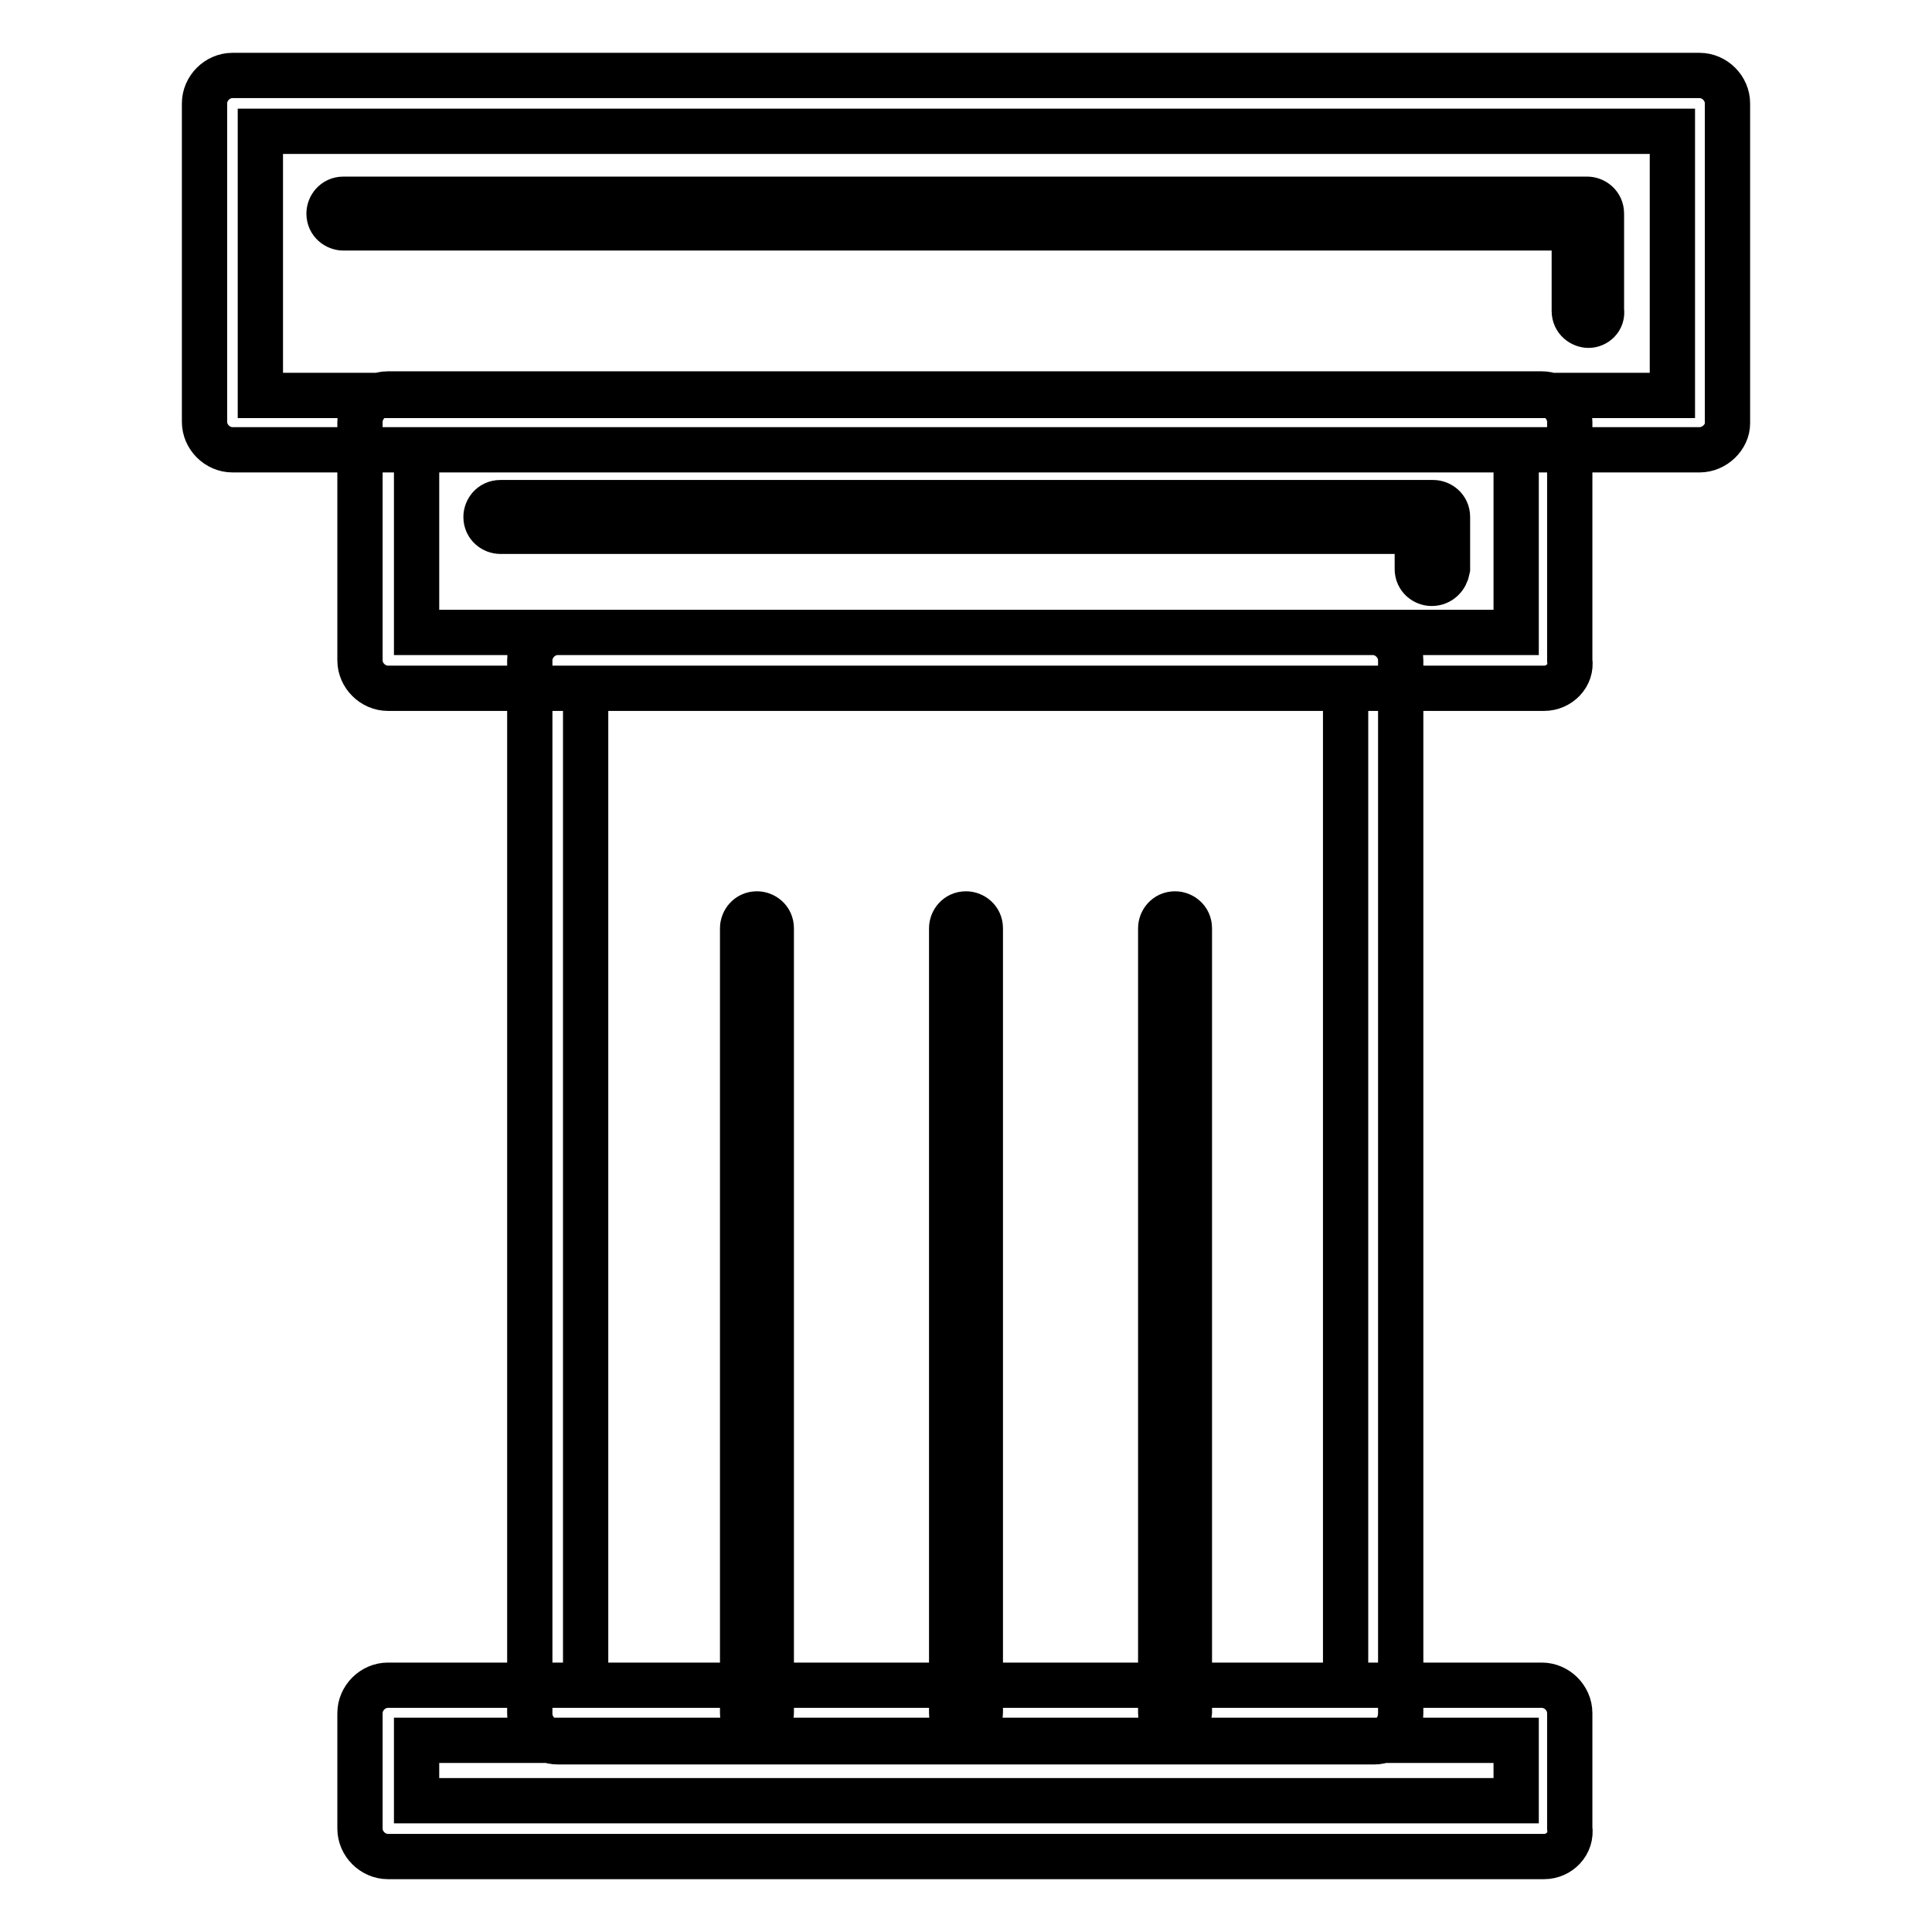
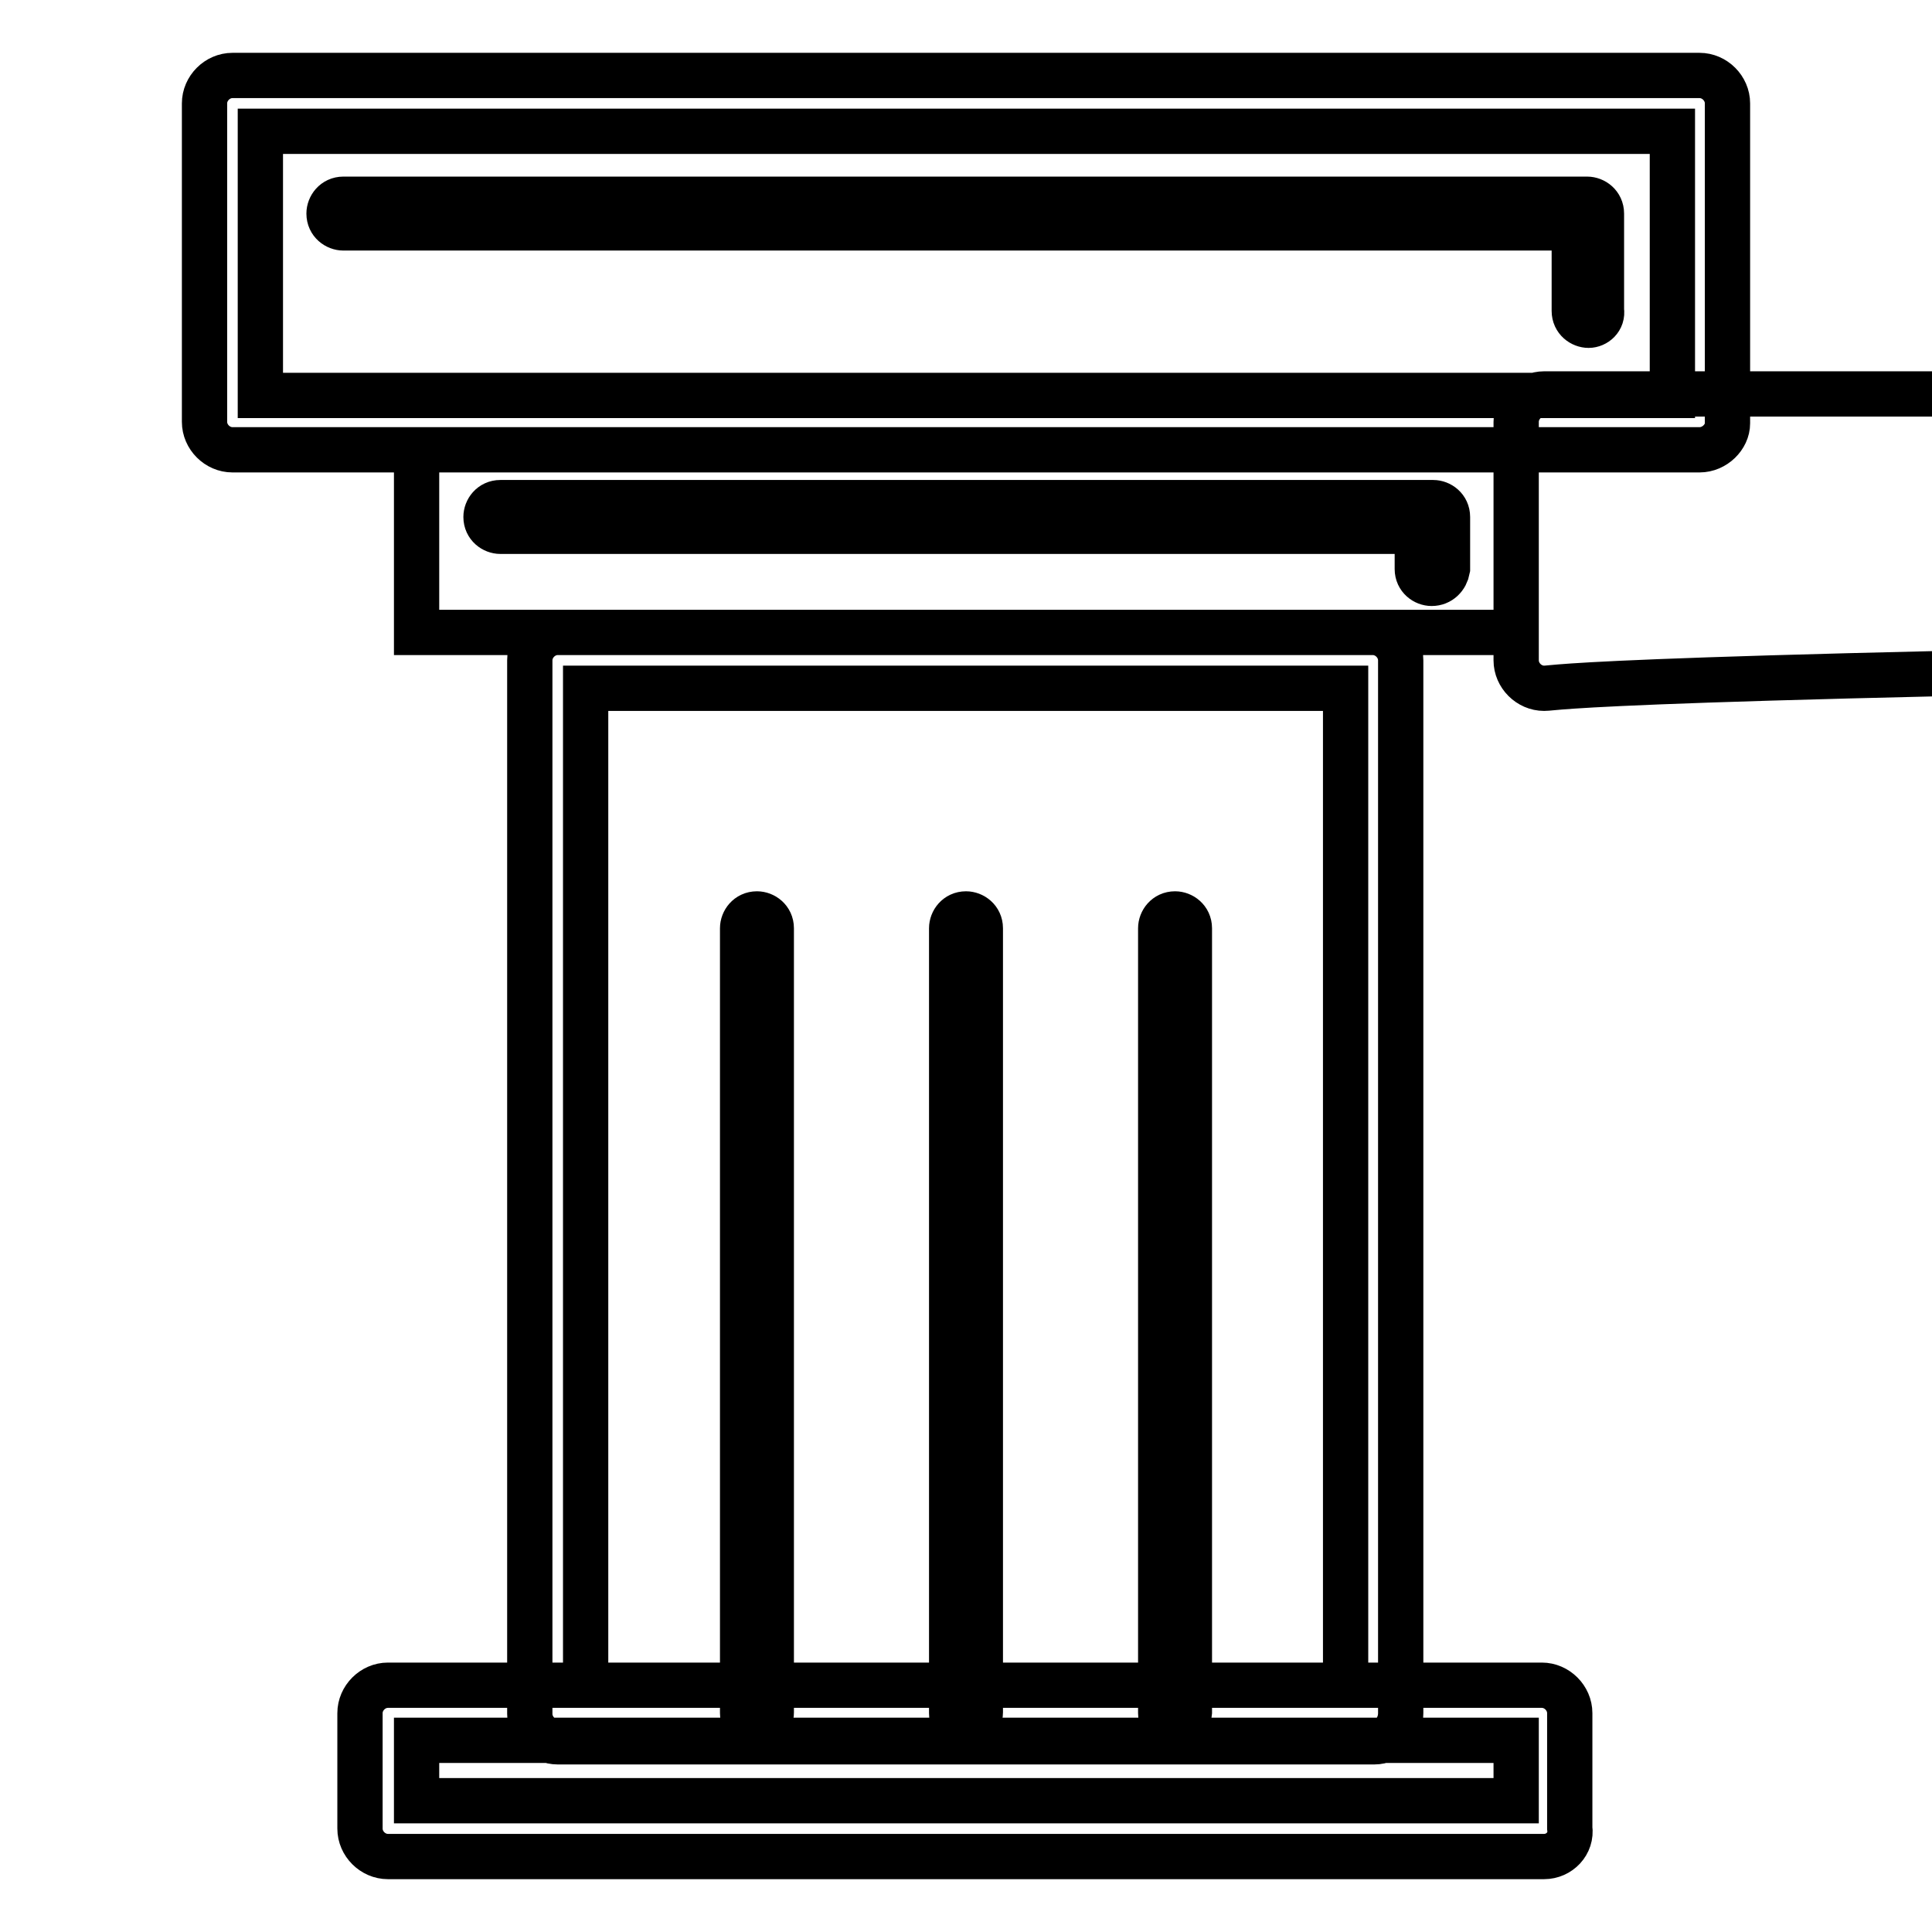
<svg xmlns="http://www.w3.org/2000/svg" version="1.1" x="0px" y="0px" viewBox="0 0 256 256" enable-background="new 0 0 256 256" xml:space="preserve">
  <g>
-     <path stroke-width="6" fill-opacity="0" stroke="#000000" d="M225.2,59.6H30.8c-2,0-3.7-1.7-3.7-3.7V13.7c0-2,1.7-3.7,3.7-3.7h194.4c2,0,3.7,1.7,3.7,3.7v42.4 C228.9,57.9,227.2,59.6,225.2,59.6L225.2,59.6z M34.5,52.4h187.1V17.4H34.5V52.4z M210.5,43.1c-0.9,0-1.9-0.7-1.9-1.9v-11H45.5 c-0.9,0-1.9-0.7-1.9-1.9c0-0.9,0.7-1.9,1.9-1.9h164.8c0.9,0,1.9,0.7,1.9,1.9v12.8C212.4,42.3,211.4,43.1,210.5,43.1L210.5,43.1z  M204.6,91.2H51.4c-2,0-3.7-1.7-3.7-3.7V55.9c0-2,1.7-3.7,3.7-3.7h152.9c2,0,3.7,1.7,3.7,3.7v31.6 C208.3,89.5,206.6,91.2,204.6,91.2L204.6,91.2z M55.2,83.8h145.7V59.6H55.2V83.8z M189.7,77.3c-0.9,0-1.9-0.7-1.9-1.9v-5H66.3 c-0.9,0-1.9-0.7-1.9-1.9c0-0.9,0.7-1.9,1.9-1.9h123.6c0.9,0,1.9,0.7,1.9,1.9v6.9C191.6,76.5,190.8,77.3,189.7,77.3L189.7,77.3z  M182.1,230.8H73.9c-2,0-3.7-1.7-3.7-3.7V87.5c0-2,1.7-3.7,3.7-3.7h108c2,0,3.7,1.7,3.7,3.7V227 C185.6,229.1,184.1,230.8,182.1,230.8z M77.6,223.3h100.7V91.2H77.6V223.3z M204.6,246H51.4c-2,0-3.7-1.7-3.7-3.7V227 c0-2,1.7-3.7,3.7-3.7h152.9c2,0,3.7,1.7,3.7,3.7v15.2C208.3,244.3,206.6,246,204.6,246L204.6,246z M55.2,238.6h145.7v-8H55.2V238.6 z M100.3,228.9c-0.9,0-1.9-0.7-1.9-1.9V123c0-0.9,0.7-1.9,1.9-1.9c0.9,0,1.9,0.7,1.9,1.9v103.9C102.2,228,101.4,228.9,100.3,228.9z  M128,228.9c-0.9,0-1.9-0.7-1.9-1.9V123c0-0.9,0.7-1.9,1.9-1.9c0.9,0,1.9,0.7,1.9,1.9v103.9C129.9,228,128.9,228.9,128,228.9z  M155.7,228.9c-0.9,0-1.9-0.7-1.9-1.9V123c0-0.9,0.7-1.9,1.9-1.9c0.9,0,1.9,0.7,1.9,1.9v103.9C157.5,228,156.6,228.9,155.7,228.9z" />
+     <path stroke-width="6" fill-opacity="0" stroke="#000000" d="M225.2,59.6H30.8c-2,0-3.7-1.7-3.7-3.7V13.7c0-2,1.7-3.7,3.7-3.7h194.4c2,0,3.7,1.7,3.7,3.7v42.4 C228.9,57.9,227.2,59.6,225.2,59.6L225.2,59.6z M34.5,52.4h187.1V17.4H34.5V52.4z M210.5,43.1c-0.9,0-1.9-0.7-1.9-1.9v-11H45.5 c-0.9,0-1.9-0.7-1.9-1.9c0-0.9,0.7-1.9,1.9-1.9h164.8c0.9,0,1.9,0.7,1.9,1.9v12.8C212.4,42.3,211.4,43.1,210.5,43.1L210.5,43.1z  M204.6,91.2c-2,0-3.7-1.7-3.7-3.7V55.9c0-2,1.7-3.7,3.7-3.7h152.9c2,0,3.7,1.7,3.7,3.7v31.6 C208.3,89.5,206.6,91.2,204.6,91.2L204.6,91.2z M55.2,83.8h145.7V59.6H55.2V83.8z M189.7,77.3c-0.9,0-1.9-0.7-1.9-1.9v-5H66.3 c-0.9,0-1.9-0.7-1.9-1.9c0-0.9,0.7-1.9,1.9-1.9h123.6c0.9,0,1.9,0.7,1.9,1.9v6.9C191.6,76.5,190.8,77.3,189.7,77.3L189.7,77.3z  M182.1,230.8H73.9c-2,0-3.7-1.7-3.7-3.7V87.5c0-2,1.7-3.7,3.7-3.7h108c2,0,3.7,1.7,3.7,3.7V227 C185.6,229.1,184.1,230.8,182.1,230.8z M77.6,223.3h100.7V91.2H77.6V223.3z M204.6,246H51.4c-2,0-3.7-1.7-3.7-3.7V227 c0-2,1.7-3.7,3.7-3.7h152.9c2,0,3.7,1.7,3.7,3.7v15.2C208.3,244.3,206.6,246,204.6,246L204.6,246z M55.2,238.6h145.7v-8H55.2V238.6 z M100.3,228.9c-0.9,0-1.9-0.7-1.9-1.9V123c0-0.9,0.7-1.9,1.9-1.9c0.9,0,1.9,0.7,1.9,1.9v103.9C102.2,228,101.4,228.9,100.3,228.9z  M128,228.9c-0.9,0-1.9-0.7-1.9-1.9V123c0-0.9,0.7-1.9,1.9-1.9c0.9,0,1.9,0.7,1.9,1.9v103.9C129.9,228,128.9,228.9,128,228.9z  M155.7,228.9c-0.9,0-1.9-0.7-1.9-1.9V123c0-0.9,0.7-1.9,1.9-1.9c0.9,0,1.9,0.7,1.9,1.9v103.9C157.5,228,156.6,228.9,155.7,228.9z" />
  </g>
</svg>